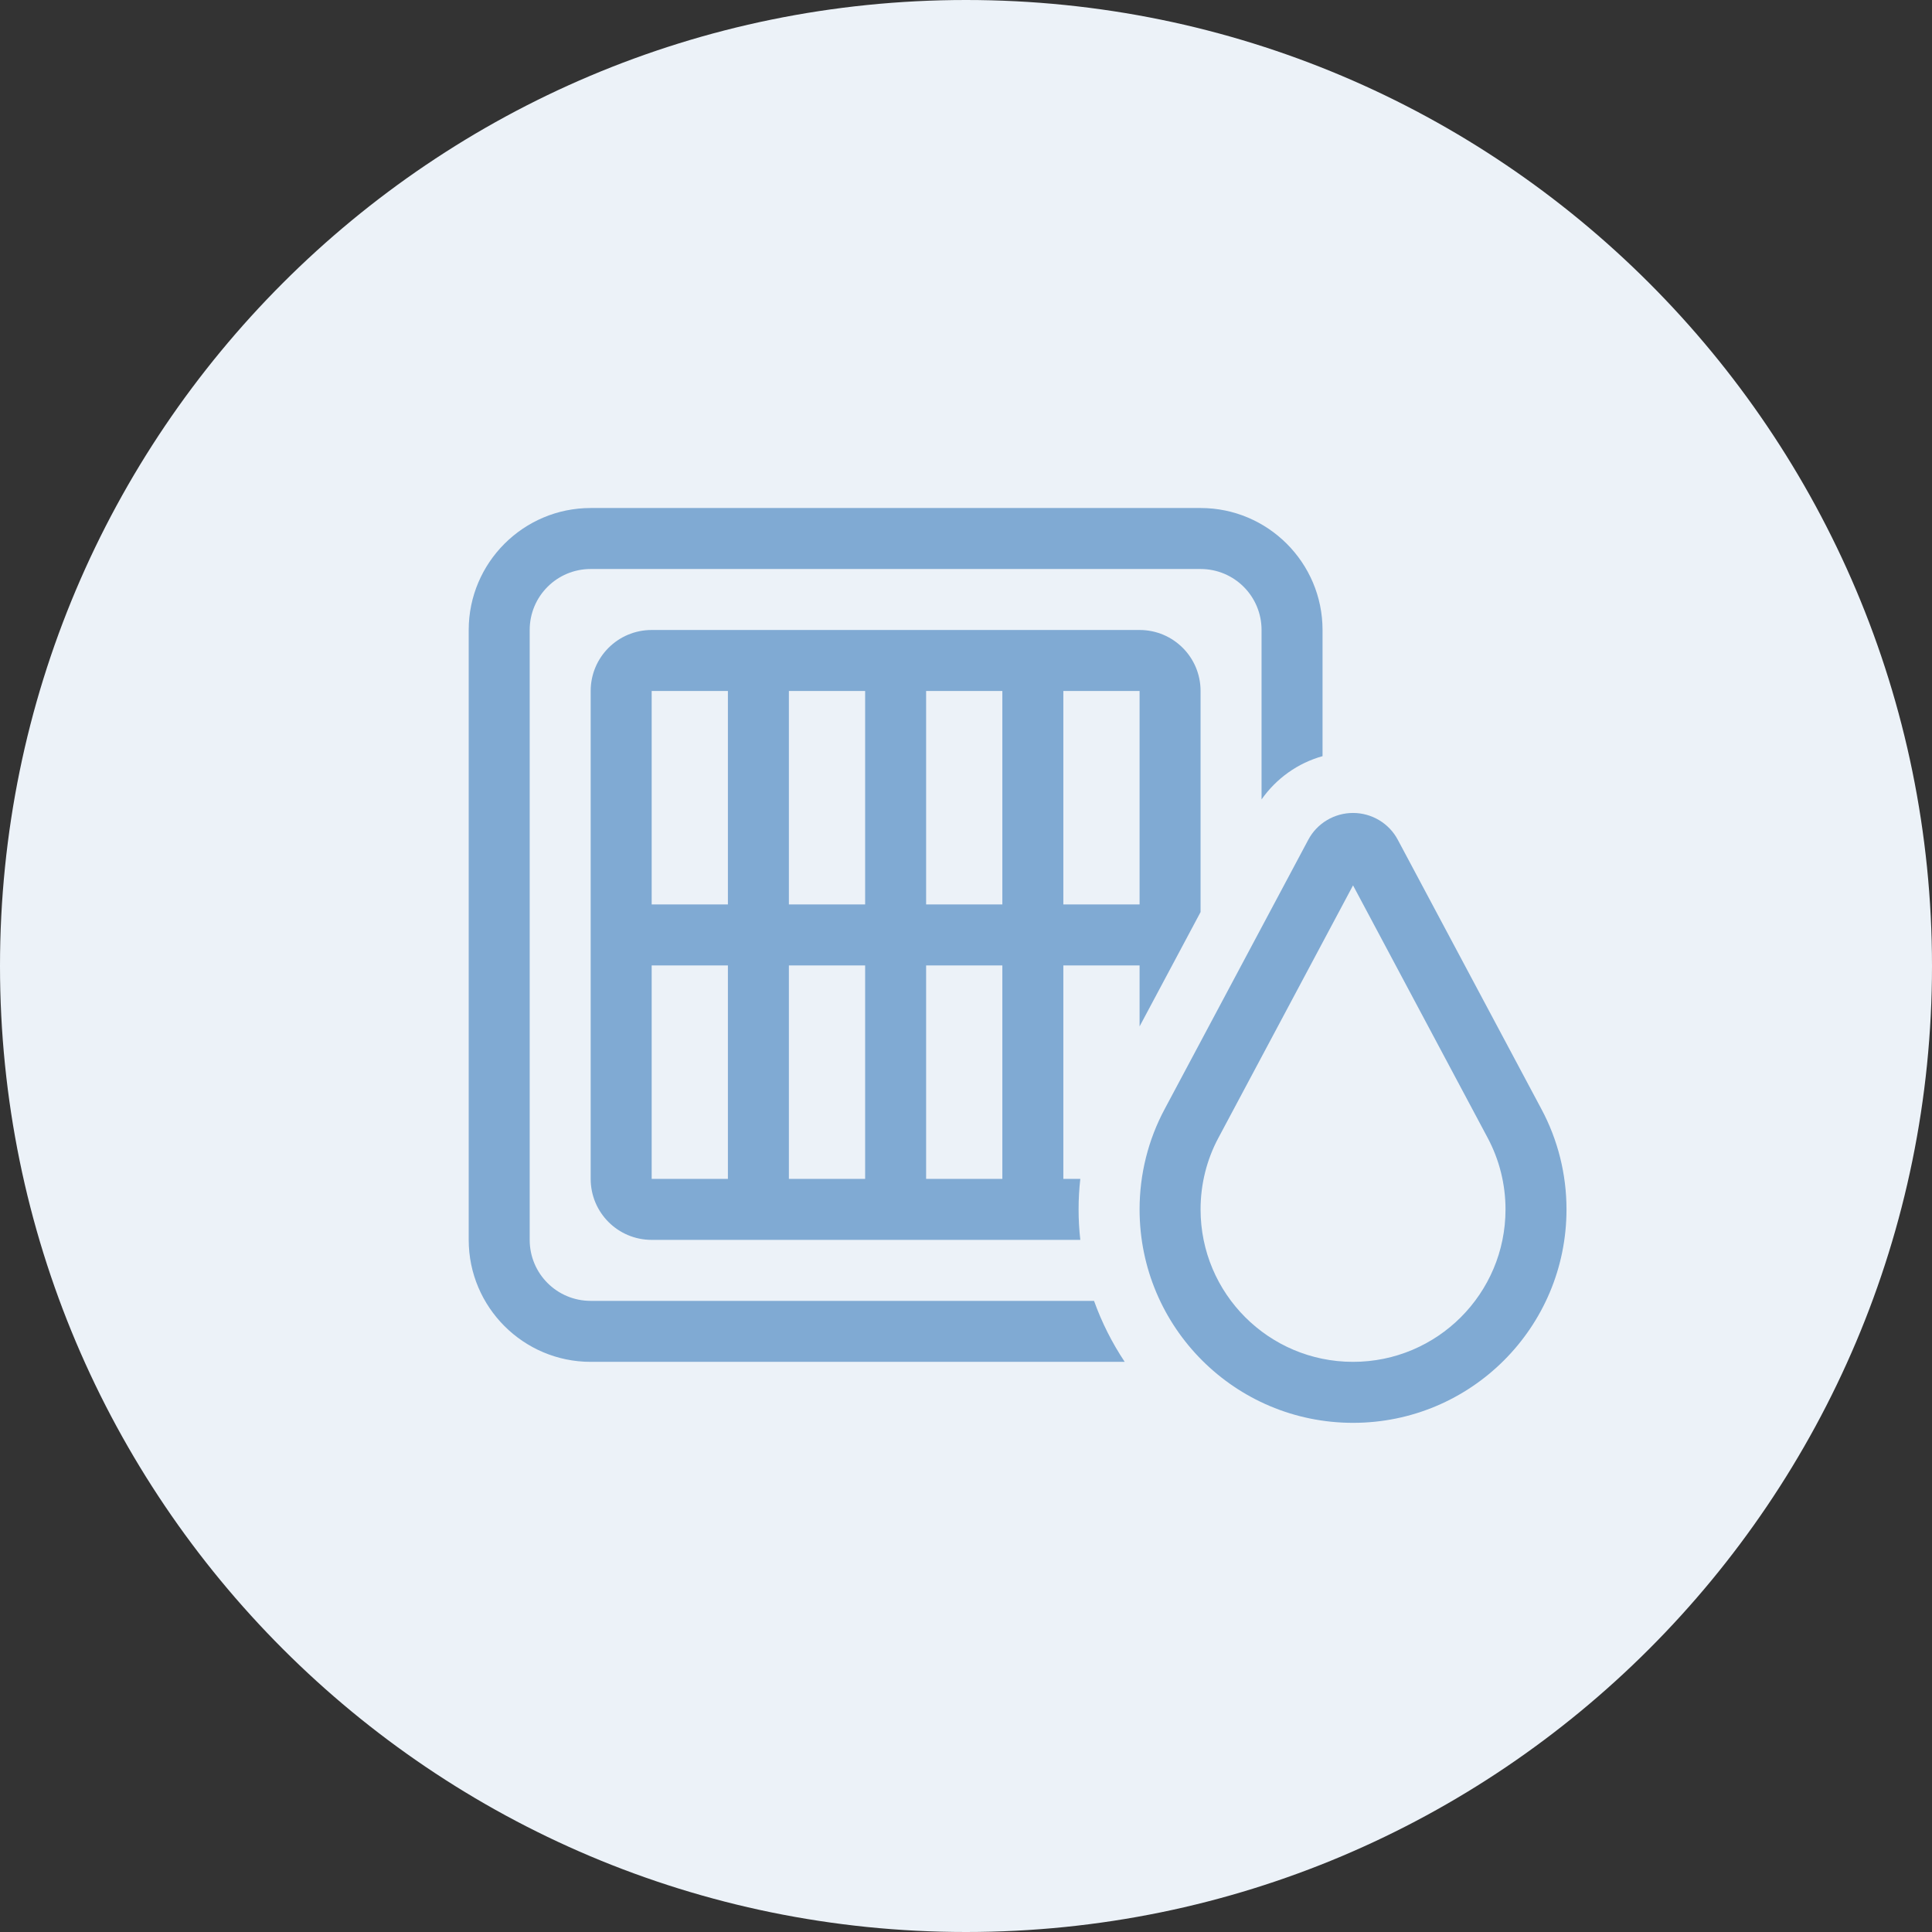
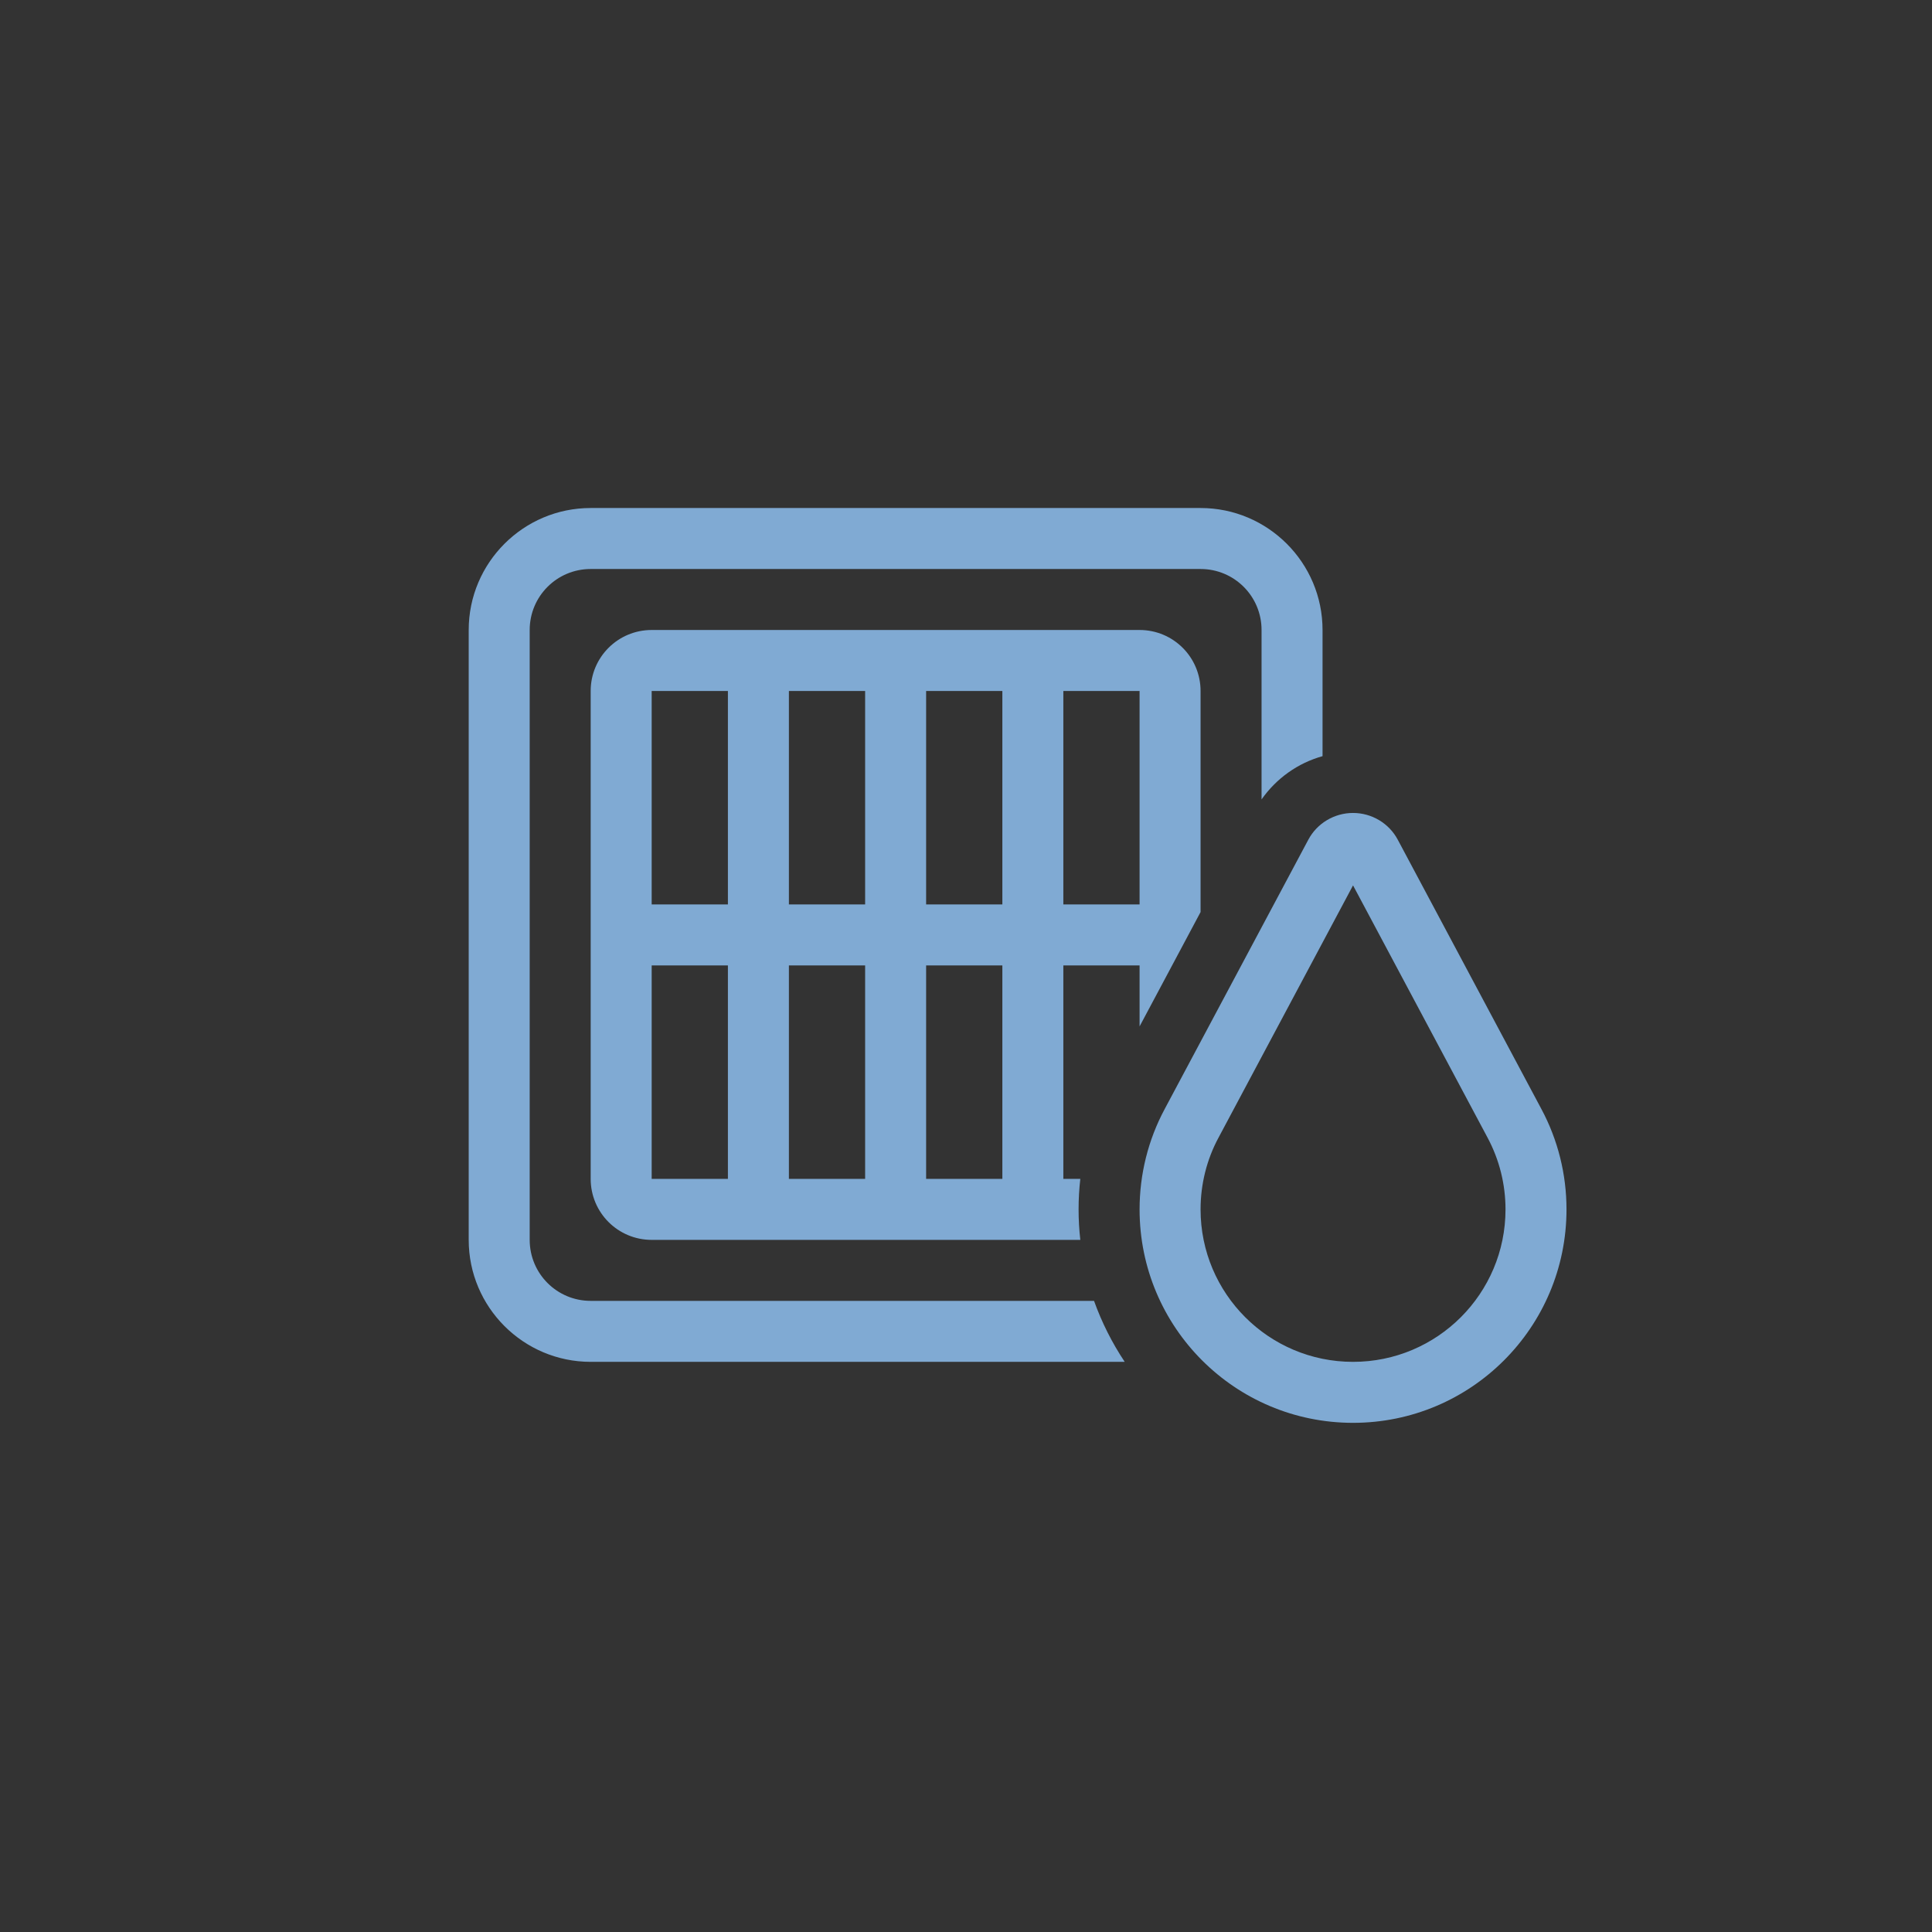
<svg xmlns="http://www.w3.org/2000/svg" width="100%" height="100%" viewBox="0 0 148 148" version="1.1" xml:space="preserve" style="fill-rule:evenodd;clip-rule:evenodd;stroke-linejoin:round;stroke-miterlimit:2;">
  <rect x="0" y="0" width="148" height="148" fill="#333333" stroke="none" />
-   <path d="M0,74C0,33.131 33.131,0 74,0C114.869,0 148,33.131 148,74C148,114.869 114.869,148 74,148C33.131,148 0,114.869 0,74Z" style="fill:rgb(236,242,248);fill-rule:nonzero;" />
  <g transform="matrix(0.146,0,0,0.146,35.905,34.244)">
    <path d="M64,64L384,64C401.7,64 416,78.3 416,96L416,184.9C423.8,173.8 435.1,165.8 448,162.2L448,96C448,60.7 419.3,32 384,32L64,32C28.7,32 0,60.7 0,96L0,416C0,451.3 28.7,480 64,480L344.2,480C337.6,470.1 332.2,459.4 328.1,448L64,448C46.3,448 32,433.7 32,416L32,96C32,78.3 46.3,64 64,64ZM384,128C384,110.3 369.7,96 352,96L96,96C78.3,96 64,110.3 64,128L64,384C64,401.7 78.3,416 96,416L320.9,416C320.3,410.7 320,405.4 320,400C320,394.6 320.3,389.3 320.9,384L312,384L312,272L352,272L352,304L384,244L384,128ZM96,128L136,128L136,240L96,240L96,128ZM168,240L168,128L208,128L208,240L168,240ZM240,240L240,128L280,128L280,240L240,240ZM312,240L312,128L352,128L352,240L312,240ZM280,272L280,384L240,384L240,272L280,272ZM208,272L208,384L168,384L168,272L208,272ZM136,272L136,384L96,384L96,272L136,272ZM393.4,362.4L464,230L534.6,362.4C540.8,374 544,386.9 544,400C544,444.2 508.2,480 464,480C419.8,480 384,444.2 384,400C384,386.9 387.2,373.9 393.4,362.4ZM365.2,347.3C356.5,363.5 352,381.6 352,400C352,461.9 402.1,512 464,512C525.9,512 576,461.9 576,400C576,381.6 571.5,363.5 562.8,347.3L487.5,206.1C482.9,197.4 473.8,192 464,192C454.2,192 445.1,197.4 440.5,206.1L365.2,347.3Z" style="fill:rgb(128,170,211);fill-rule:nonzero;" />
  </g>
</svg>